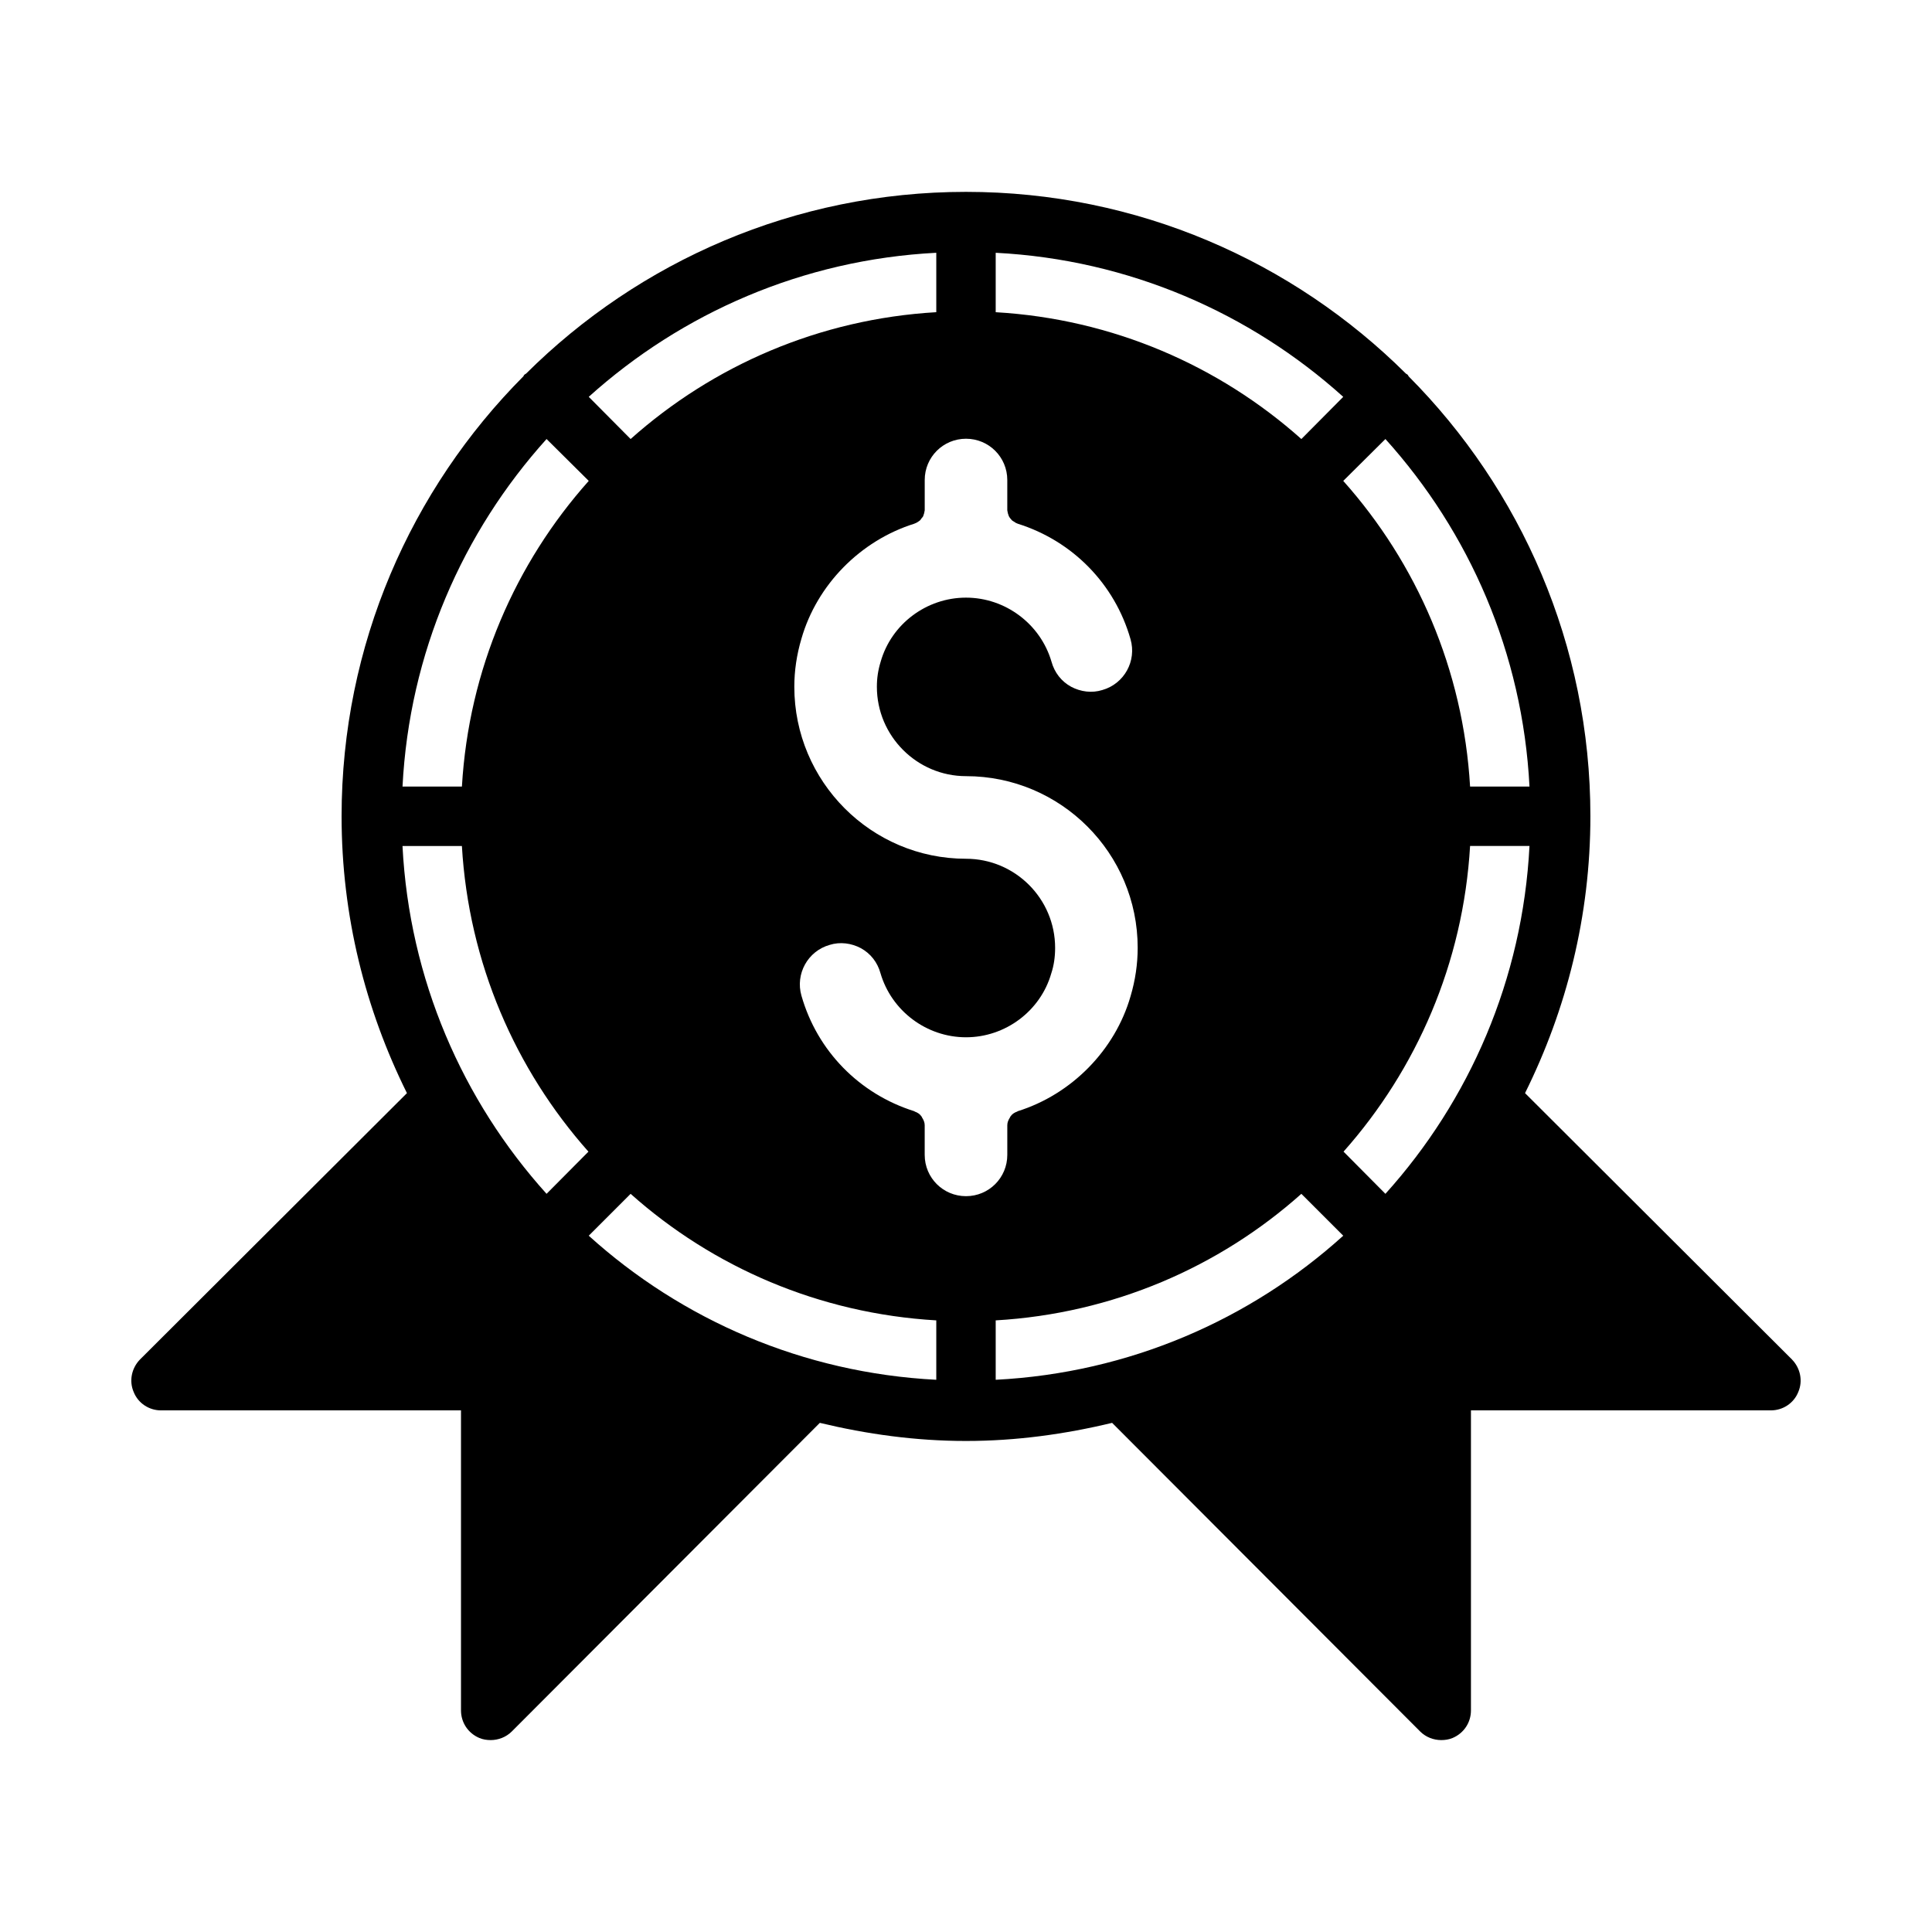
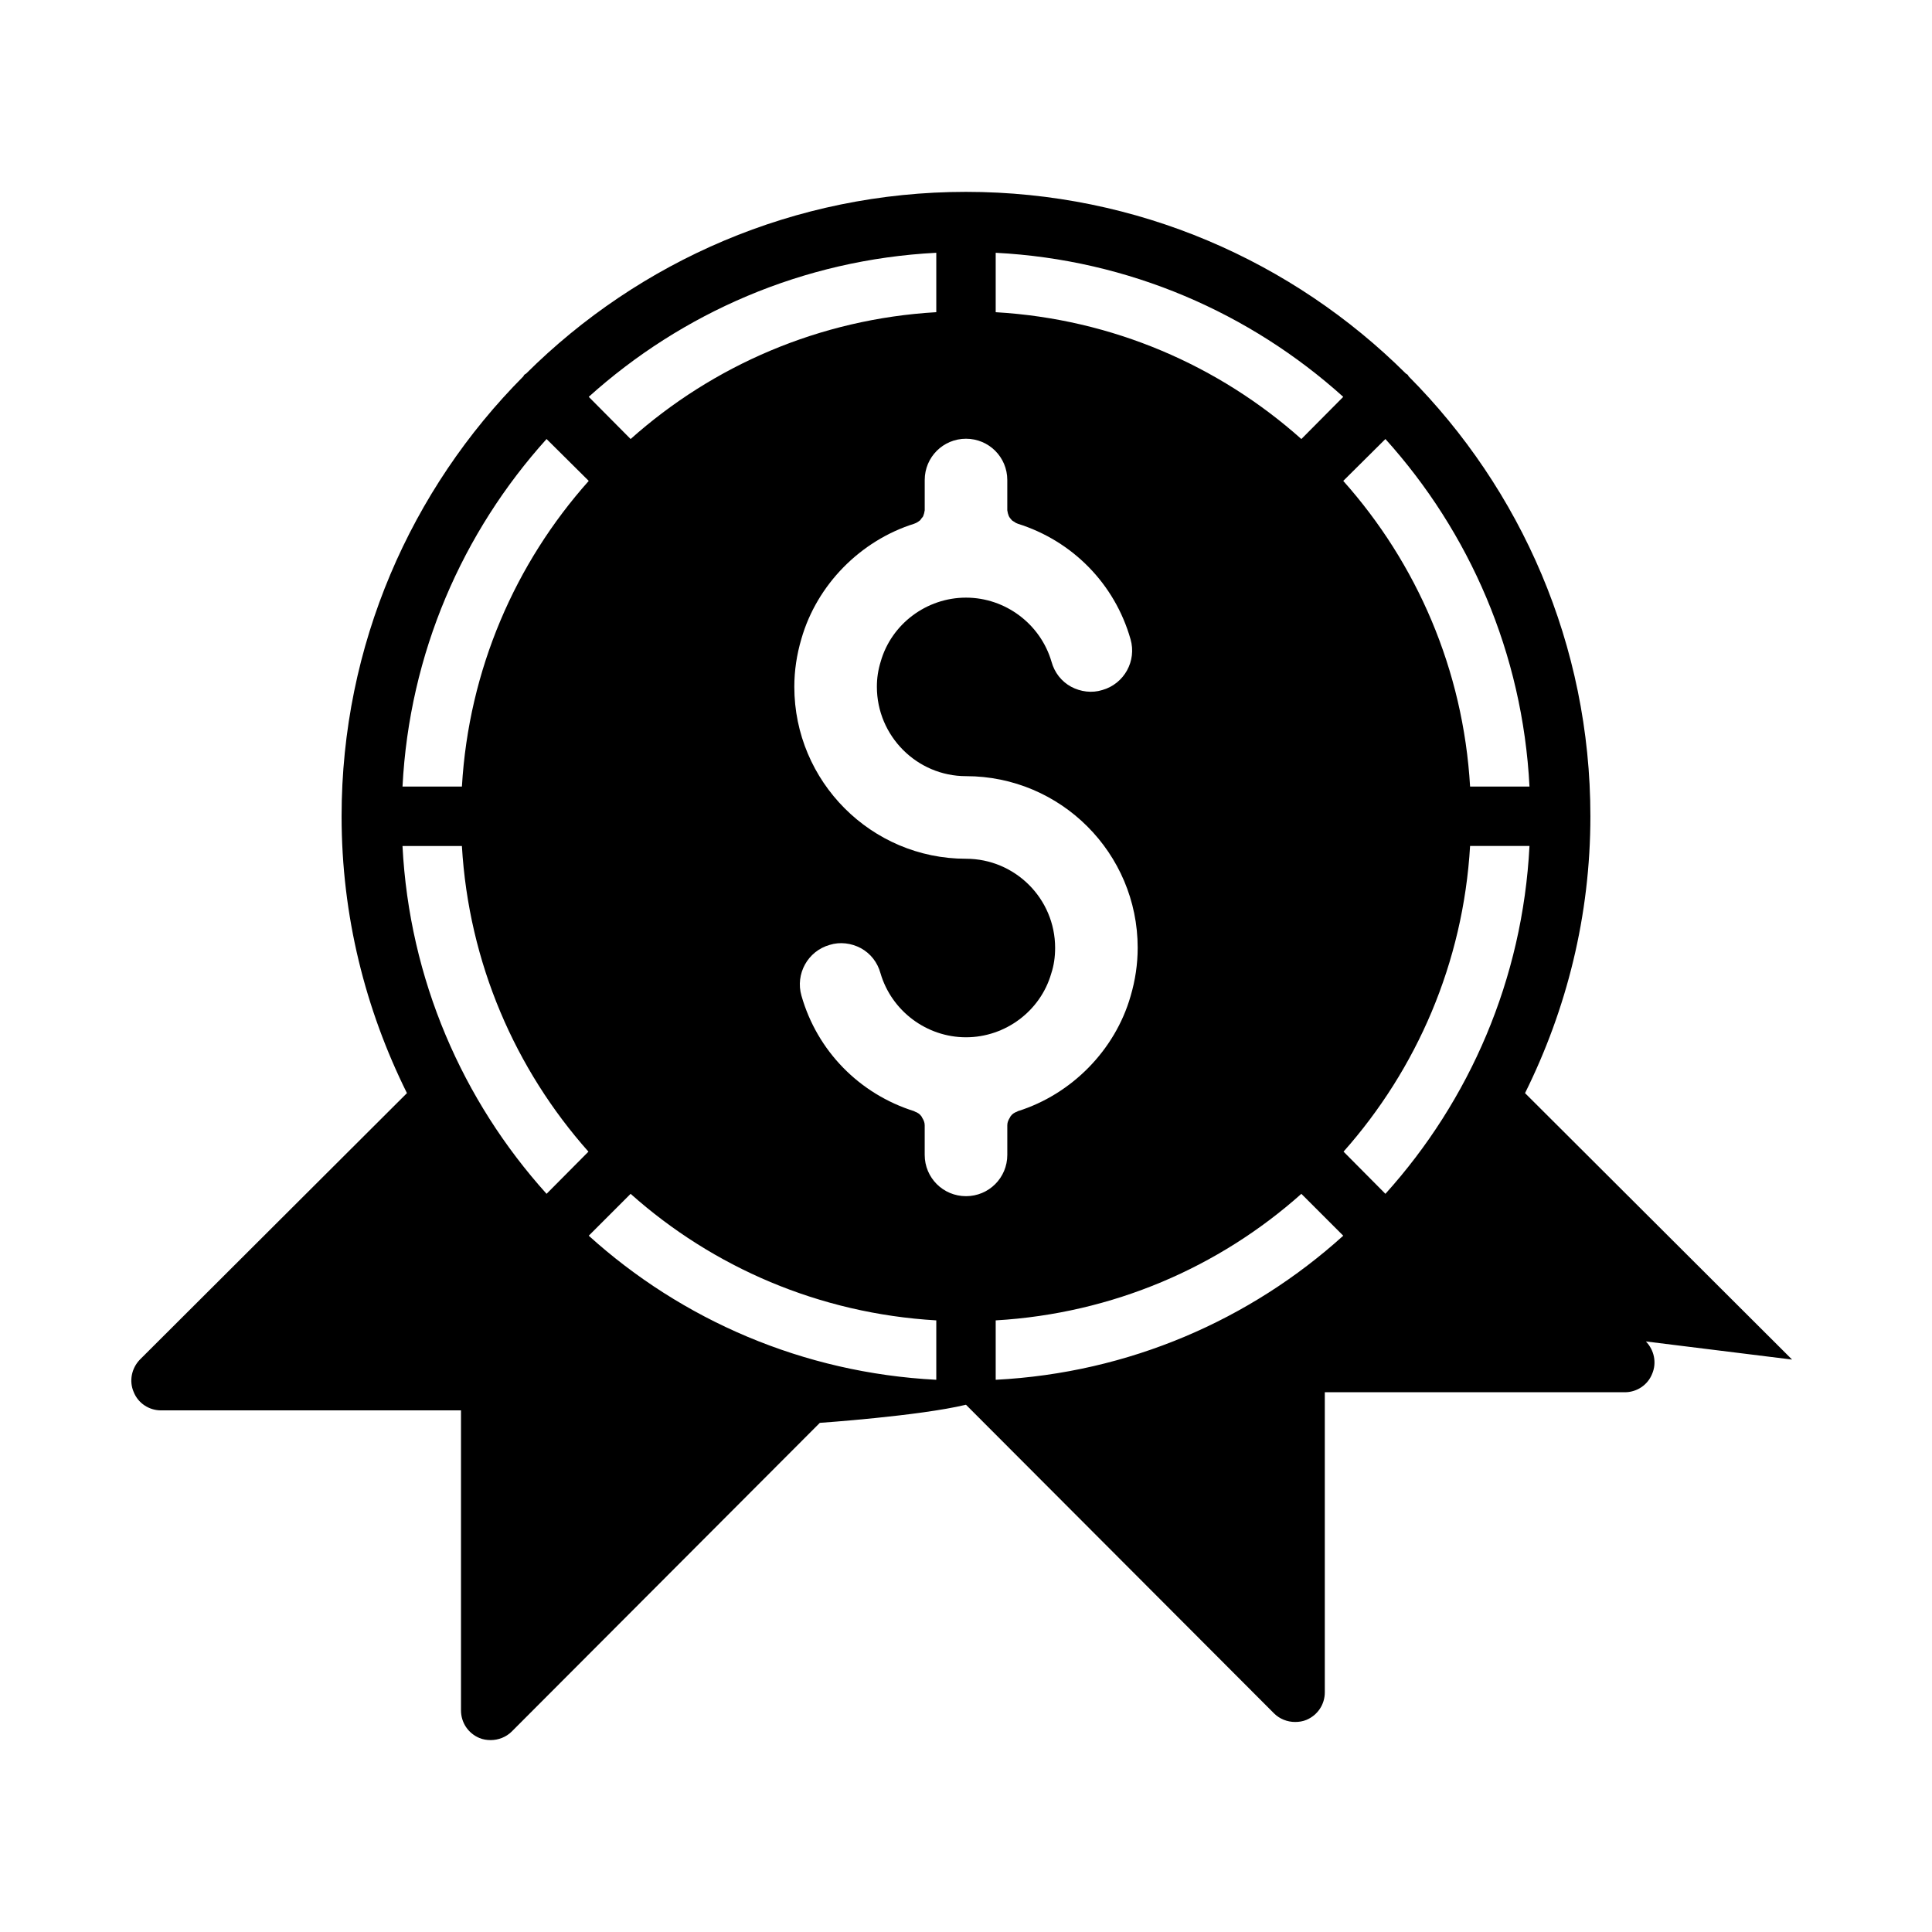
<svg xmlns="http://www.w3.org/2000/svg" fill="#000000" width="800px" height="800px" version="1.1" viewBox="144 144 512 512">
-   <path d="m618.92 504.3-70.77-70.613c11.02-22.199 17.32-46.996 17.32-73.367 0-45.422-18.422-86.672-48.176-116.59-0.078-0.156-0.156-0.316-0.234-0.395-0.156-0.156-0.316-0.234-0.473-0.316-29.918-29.754-71.164-48.172-116.59-48.172s-86.672 18.422-116.59 48.176c-0.156 0.078-0.316 0.156-0.473 0.316-0.078 0.078-0.156 0.234-0.234 0.395-29.758 29.914-48.176 71.164-48.176 116.59 0 26.371 6.297 51.168 17.32 73.367l-70.77 70.613c-2.203 2.281-2.914 5.668-1.652 8.582 1.18 2.992 4.094 4.879 7.242 4.879l79.504-0.004v79.508c0 3.227 1.891 6.062 4.879 7.32 0.945 0.395 1.969 0.551 2.992 0.551 2.047 0 4.094-0.789 5.59-2.281l81.633-81.789c12.438 2.992 25.348 4.801 38.73 4.801s26.293-1.812 38.73-4.801l81.633 81.789c1.496 1.496 3.543 2.281 5.59 2.281 1.023 0 2.047-0.156 2.992-0.551 2.992-1.258 4.879-4.094 4.879-7.32v-79.508h79.508c3.148 0 6.062-1.891 7.242-4.879 1.258-2.918 0.551-6.301-1.656-8.582zm-211.05-293.31c35.344 1.812 67.465 15.98 92.102 38.18l-11.098 11.18c-21.805-19.445-49.988-31.805-81.004-33.613zm-18.816 239.07v-7.871c0-0.789-0.316-1.418-0.707-2.047-0.078-0.156-0.078-0.234-0.234-0.395-0.395-0.551-1.023-0.945-1.73-1.18 0 0 0-0.078-0.078-0.078-14.562-4.566-25.742-15.98-29.914-30.621-1.652-5.746 1.652-11.809 7.477-13.461 2.754-0.867 5.746-0.473 8.266 0.867 2.598 1.418 4.41 3.777 5.195 6.613 2.914 9.996 12.203 17.004 22.672 17.004s19.758-7.008 22.594-16.926c0.707-2.125 1.023-4.41 1.023-6.769 0-13.066-10.629-23.617-23.617-23.617-25.113 0-45.5-20.469-45.5-45.578 0-4.25 0.629-8.5 1.891-12.754 4.094-14.25 15.586-25.977 29.914-30.465 0.078 0 0.078-0.078 0.156-0.078 0.316-0.078 0.473-0.234 0.789-0.395 0.156-0.156 0.395-0.234 0.551-0.395 0.156-0.156 0.316-0.395 0.473-0.629 0.156-0.156 0.316-0.316 0.395-0.551 0.078-0.234 0.156-0.473 0.234-0.707s0.078-0.551 0.156-0.789v-0.156-7.871c0-6.062 4.879-10.941 10.941-10.941s10.941 4.879 10.941 10.941v7.871 0.156c0.078 0.234 0.078 0.551 0.156 0.789 0.078 0.234 0.156 0.473 0.234 0.707 0.078 0.234 0.234 0.395 0.395 0.629 0.156 0.156 0.316 0.395 0.473 0.551s0.395 0.234 0.629 0.395c0.234 0.156 0.395 0.316 0.707 0.395 0.078 0 0.078 0.078 0.156 0.078 14.562 4.566 25.742 15.98 29.914 30.621 1.652 5.746-1.652 11.809-7.477 13.461-2.754 0.867-5.746 0.473-8.266-0.867-2.598-1.418-4.41-3.777-5.195-6.613-2.914-9.996-12.203-17.004-22.672-17.004s-19.758 7.008-22.594 16.926c-0.703 2.281-1.02 4.406-1.02 6.688 0 13.066 10.629 23.695 23.617 23.695 25.113 0 45.5 20.387 45.5 45.5 0 4.25-0.629 8.582-1.891 12.832-4.094 14.25-15.586 25.977-29.914 30.465-0.078 0-0.078 0.078-0.078 0.078-0.707 0.234-1.34 0.629-1.73 1.18-0.156 0.156-0.156 0.234-0.234 0.395-0.395 0.629-0.707 1.258-0.707 2.047v7.871c0 6.062-4.879 10.941-10.941 10.941-6.066 0.004-10.949-4.879-10.949-10.938zm3.07-239.07v15.742c-31.016 1.812-59.199 14.168-81.004 33.613l-11.098-11.18c24.641-22.195 56.758-36.367 92.102-38.176zm-103.28 49.355 11.18 11.098c-19.445 21.805-31.805 49.988-33.613 81.004h-15.742c1.809-35.344 15.898-67.383 38.176-92.102zm0 200.03c-22.277-24.719-36.367-56.836-38.18-92.18h15.742c1.812 31.016 14.168 59.199 33.535 81.004zm103.28 49.281c-35.344-1.812-67.465-15.902-92.102-38.18l11.098-11.098c21.805 19.445 49.988 31.723 81.004 33.535zm15.746 0v-15.742c31.016-1.812 59.199-14.09 81.004-33.535l11.098 11.098c-24.641 22.277-56.758 36.367-92.102 38.18zm103.28-249.31c22.277 24.719 36.367 56.758 38.18 92.102h-15.742c-1.812-31.016-14.168-59.199-33.613-81.004zm0 200.03-11.098-11.18c19.363-21.805 31.723-49.988 33.535-81.004h15.742c-1.812 35.348-15.902 67.469-38.18 92.184z" />
+   <path d="m618.92 504.3-70.77-70.613c11.02-22.199 17.32-46.996 17.32-73.367 0-45.422-18.422-86.672-48.176-116.59-0.078-0.156-0.156-0.316-0.234-0.395-0.156-0.156-0.316-0.234-0.473-0.316-29.918-29.754-71.164-48.172-116.59-48.172s-86.672 18.422-116.59 48.176c-0.156 0.078-0.316 0.156-0.473 0.316-0.078 0.078-0.156 0.234-0.234 0.395-29.758 29.914-48.176 71.164-48.176 116.59 0 26.371 6.297 51.168 17.32 73.367l-70.77 70.613c-2.203 2.281-2.914 5.668-1.652 8.582 1.18 2.992 4.094 4.879 7.242 4.879l79.504-0.004v79.508c0 3.227 1.891 6.062 4.879 7.32 0.945 0.395 1.969 0.551 2.992 0.551 2.047 0 4.094-0.789 5.59-2.281l81.633-81.789s26.293-1.812 38.73-4.801l81.633 81.789c1.496 1.496 3.543 2.281 5.59 2.281 1.023 0 2.047-0.156 2.992-0.551 2.992-1.258 4.879-4.094 4.879-7.32v-79.508h79.508c3.148 0 6.062-1.891 7.242-4.879 1.258-2.918 0.551-6.301-1.656-8.582zm-211.05-293.31c35.344 1.812 67.465 15.98 92.102 38.18l-11.098 11.18c-21.805-19.445-49.988-31.805-81.004-33.613zm-18.816 239.07v-7.871c0-0.789-0.316-1.418-0.707-2.047-0.078-0.156-0.078-0.234-0.234-0.395-0.395-0.551-1.023-0.945-1.73-1.18 0 0 0-0.078-0.078-0.078-14.562-4.566-25.742-15.98-29.914-30.621-1.652-5.746 1.652-11.809 7.477-13.461 2.754-0.867 5.746-0.473 8.266 0.867 2.598 1.418 4.41 3.777 5.195 6.613 2.914 9.996 12.203 17.004 22.672 17.004s19.758-7.008 22.594-16.926c0.707-2.125 1.023-4.41 1.023-6.769 0-13.066-10.629-23.617-23.617-23.617-25.113 0-45.5-20.469-45.5-45.578 0-4.25 0.629-8.5 1.891-12.754 4.094-14.25 15.586-25.977 29.914-30.465 0.078 0 0.078-0.078 0.156-0.078 0.316-0.078 0.473-0.234 0.789-0.395 0.156-0.156 0.395-0.234 0.551-0.395 0.156-0.156 0.316-0.395 0.473-0.629 0.156-0.156 0.316-0.316 0.395-0.551 0.078-0.234 0.156-0.473 0.234-0.707s0.078-0.551 0.156-0.789v-0.156-7.871c0-6.062 4.879-10.941 10.941-10.941s10.941 4.879 10.941 10.941v7.871 0.156c0.078 0.234 0.078 0.551 0.156 0.789 0.078 0.234 0.156 0.473 0.234 0.707 0.078 0.234 0.234 0.395 0.395 0.629 0.156 0.156 0.316 0.395 0.473 0.551s0.395 0.234 0.629 0.395c0.234 0.156 0.395 0.316 0.707 0.395 0.078 0 0.078 0.078 0.156 0.078 14.562 4.566 25.742 15.98 29.914 30.621 1.652 5.746-1.652 11.809-7.477 13.461-2.754 0.867-5.746 0.473-8.266-0.867-2.598-1.418-4.41-3.777-5.195-6.613-2.914-9.996-12.203-17.004-22.672-17.004s-19.758 7.008-22.594 16.926c-0.703 2.281-1.02 4.406-1.02 6.688 0 13.066 10.629 23.695 23.617 23.695 25.113 0 45.5 20.387 45.5 45.5 0 4.25-0.629 8.582-1.891 12.832-4.094 14.25-15.586 25.977-29.914 30.465-0.078 0-0.078 0.078-0.078 0.078-0.707 0.234-1.34 0.629-1.73 1.18-0.156 0.156-0.156 0.234-0.234 0.395-0.395 0.629-0.707 1.258-0.707 2.047v7.871c0 6.062-4.879 10.941-10.941 10.941-6.066 0.004-10.949-4.879-10.949-10.938zm3.07-239.07v15.742c-31.016 1.812-59.199 14.168-81.004 33.613l-11.098-11.18c24.641-22.195 56.758-36.367 92.102-38.176zm-103.28 49.355 11.18 11.098c-19.445 21.805-31.805 49.988-33.613 81.004h-15.742c1.809-35.344 15.898-67.383 38.176-92.102zm0 200.03c-22.277-24.719-36.367-56.836-38.18-92.18h15.742c1.812 31.016 14.168 59.199 33.535 81.004zm103.28 49.281c-35.344-1.812-67.465-15.902-92.102-38.18l11.098-11.098c21.805 19.445 49.988 31.723 81.004 33.535zm15.746 0v-15.742c31.016-1.812 59.199-14.09 81.004-33.535l11.098 11.098c-24.641 22.277-56.758 36.367-92.102 38.18zm103.28-249.31c22.277 24.719 36.367 56.758 38.18 92.102h-15.742c-1.812-31.016-14.168-59.199-33.613-81.004zm0 200.03-11.098-11.18c19.363-21.805 31.723-49.988 33.535-81.004h15.742c-1.812 35.348-15.902 67.469-38.18 92.184z" />
</svg>